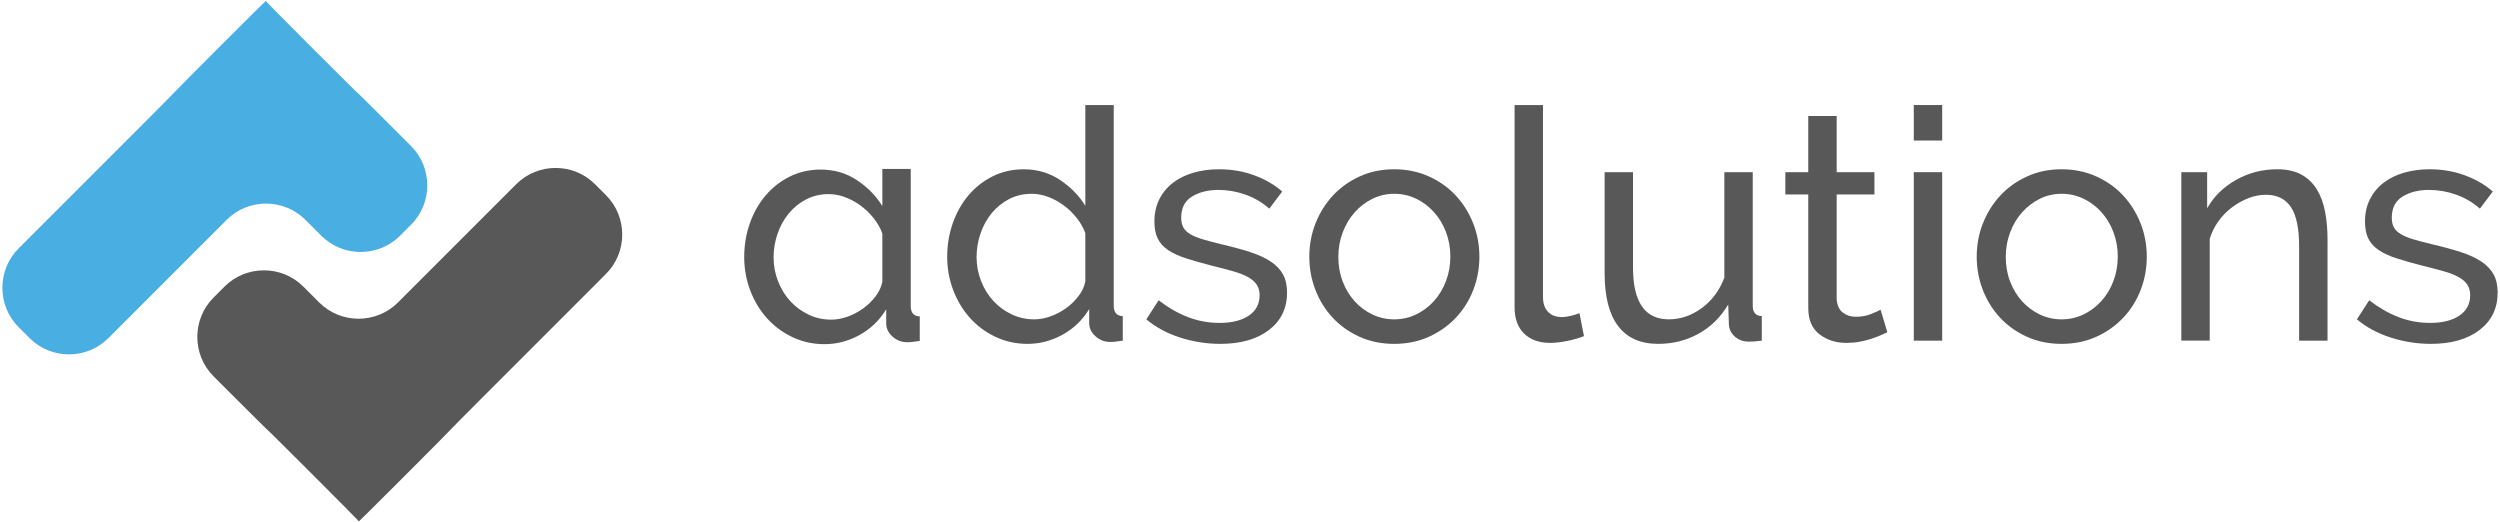
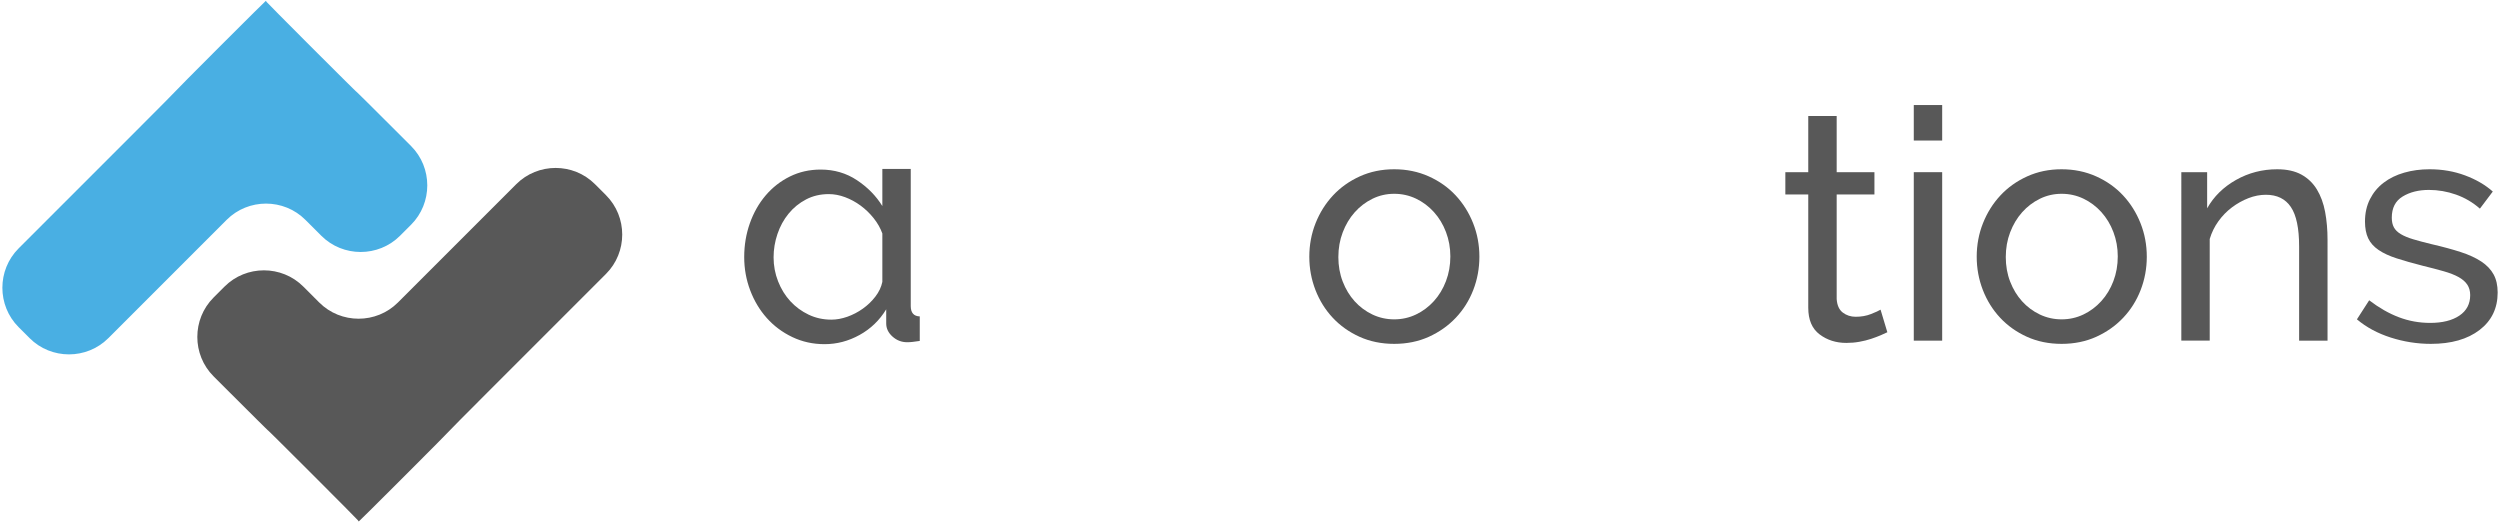
<svg xmlns="http://www.w3.org/2000/svg" version="1.0" id="logo-svg" x="0px" y="0px" width="246.5px" height="51.5px" viewBox="0 0 246.5 51.5" enable-background="new 0 0 246.5 51.5" xml:space="preserve">
  <g>
    <path fill="#49AFE3" d="M40.528,22.162c2.136-2.136,2.136-5.631,0-7.766l-1.567-1.567c-2.135-2.136-3.855-3.839-3.82-3.785    c0.035,0.055-1.684-1.648-3.82-3.784l-1.082-1.081c-2.135-2.137-3.911-3.929-3.946-3.982c-0.035-0.054-0.071-0.105-0.08-0.115    c-0.009-0.01-1.764,1.73-3.9,3.866l-1.082,1.081c-2.136,2.136-3.876,3.891-3.866,3.901c0.009,0.009-1.731,1.764-3.866,3.899    L1.837,24.491c-2.136,2.136-2.136,5.631,0,7.767l1.082,1.082c2.135,2.136,5.63,2.136,7.766,0l11.662-11.662    c2.135-2.137,5.63-2.137,7.766,0l1.567,1.566c2.136,2.136,5.631,2.136,7.766,0L40.528,22.162z" />
    <g fill="#585858">
      <path class="color-change" d="M21.058,29.338c-2.136,2.136-2.136,5.631,0,7.767l1.567,1.566c2.135,2.136,3.855,3.839,3.82,3.785    c-0.035-0.054,1.684,1.649,3.82,3.785l1.082,1.081c2.135,2.136,3.911,3.928,3.946,3.981c0.035,0.055,0.071,0.106,0.08,0.115    c0.009,0.01,1.764-1.729,3.9-3.866l1.082-1.082c2.136-2.135,3.876-3.89,3.866-3.899c-0.009-0.009,1.731-1.765,3.866-3.9    l11.662-11.662c2.137-2.135,2.137-5.63,0-7.766l-1.082-1.082c-2.135-2.137-5.63-2.137-7.766,0L39.239,29.823    c-2.135,2.136-5.63,2.136-7.766,0l-1.567-1.567c-2.136-2.135-5.631-2.135-7.766,0L21.058,29.338z" />
-       <path class="color-change" d="M101.318,33.905c-1.146,0-2.206-0.233-3.183-0.7c-0.976-0.466-1.813-1.092-2.513-1.877    s-1.247-1.697-1.64-2.737c-0.393-1.039-0.588-2.132-0.588-3.276c0-1.167,0.186-2.276,0.557-3.326    c0.371-1.051,0.89-1.968,1.559-2.752c0.668-0.785,1.464-1.406,2.387-1.862s1.937-0.684,3.039-0.684c1.337,0,2.529,0.35,3.579,1.05    c1.052,0.7,1.884,1.549,2.498,2.546v-9.929h2.802v19.794c0,0.657,0.297,0.997,0.891,1.018v2.418    c-0.297,0.043-0.536,0.074-0.716,0.097c-0.182,0.02-0.356,0.031-0.525,0.031c-0.552,0-1.035-0.186-1.448-0.558    c-0.413-0.37-0.62-0.8-0.62-1.288v-1.401c-0.657,1.082-1.532,1.927-2.625,2.53C103.678,33.604,102.528,33.905,101.318,33.905     M101.987,31.487c0.509,0,1.034-0.096,1.575-0.287s1.05-0.456,1.527-0.795s0.891-0.737,1.241-1.193    c0.349-0.456,0.577-0.938,0.683-1.447V22.99c-0.189-0.529-0.477-1.034-0.858-1.512c-0.382-0.477-0.813-0.891-1.288-1.24    c-0.479-0.351-0.986-0.626-1.527-0.828c-0.541-0.201-1.078-0.302-1.607-0.302c-0.827,0-1.575,0.175-2.243,0.524    c-0.669,0.352-1.241,0.817-1.719,1.4c-0.478,0.584-0.844,1.252-1.098,2.005c-0.255,0.754-0.382,1.523-0.382,2.307    c0,0.828,0.148,1.618,0.445,2.371s0.7,1.406,1.209,1.957c0.51,0.553,1.107,0.992,1.798,1.321    C100.432,31.323,101.18,31.487,101.987,31.487" />
-       <path class="color-change" d="M120.316,33.905c-1.337,0-2.652-0.207-3.946-0.62s-2.408-1.013-3.341-1.798l1.209-1.878    c0.975,0.743,1.951,1.3,2.928,1.671c0.976,0.371,2.004,0.558,3.087,0.558c1.209,0,2.167-0.239,2.878-0.717s1.067-1.15,1.067-2.021    c0-0.403-0.096-0.748-0.286-1.034c-0.192-0.287-0.478-0.536-0.86-0.748c-0.382-0.212-0.869-0.402-1.464-0.572    c-0.593-0.17-1.284-0.351-2.067-0.541c-0.997-0.255-1.856-0.498-2.577-0.732c-0.723-0.233-1.316-0.509-1.782-0.827    c-0.467-0.318-0.807-0.7-1.019-1.146c-0.212-0.446-0.318-0.997-0.318-1.655c0-0.827,0.164-1.564,0.493-2.211    c0.329-0.647,0.78-1.188,1.353-1.623c0.573-0.436,1.246-0.765,2.021-0.986c0.773-0.223,1.606-0.335,2.498-0.335    c1.252,0,2.419,0.202,3.501,0.605c1.081,0.402,1.993,0.934,2.735,1.591l-1.271,1.687c-0.7-0.615-1.485-1.077-2.356-1.385    c-0.87-0.307-1.76-0.461-2.672-0.461c-1.019,0-1.883,0.218-2.594,0.652s-1.066,1.13-1.066,2.085c0,0.381,0.069,0.699,0.207,0.953    c0.139,0.256,0.366,0.479,0.685,0.67c0.317,0.19,0.727,0.36,1.226,0.508c0.498,0.149,1.097,0.309,1.797,0.478    c1.104,0.255,2.063,0.516,2.88,0.78c0.817,0.266,1.495,0.578,2.036,0.938c0.542,0.36,0.944,0.785,1.21,1.272    c0.266,0.488,0.398,1.082,0.398,1.782c0,1.549-0.596,2.78-1.782,3.691C123.933,33.45,122.331,33.905,120.316,33.905" />
      <path class="color-change" d="M137.468,33.905c-1.252,0-2.393-0.233-3.421-0.699c-1.029-0.467-1.909-1.093-2.642-1.879    c-0.732-0.783-1.299-1.696-1.703-2.735c-0.402-1.039-0.604-2.132-0.604-3.278c0-1.166,0.207-2.271,0.619-3.31    c0.414-1.038,0.988-1.951,1.72-2.736s1.612-1.411,2.641-1.878c1.029-0.466,2.158-0.7,3.39-0.7c1.229,0,2.364,0.234,3.404,0.7    c1.039,0.467,1.926,1.093,2.657,1.878c0.732,0.785,1.305,1.698,1.718,2.736c0.414,1.039,0.621,2.144,0.621,3.31    c0,1.146-0.202,2.239-0.604,3.278c-0.403,1.039-0.977,1.952-1.718,2.735c-0.743,0.786-1.63,1.412-2.657,1.879    C139.858,33.672,138.72,33.905,137.468,33.905 M131.962,25.346c0,0.87,0.144,1.676,0.431,2.418    c0.286,0.743,0.678,1.39,1.176,1.941s1.082,0.986,1.751,1.305c0.668,0.317,1.384,0.478,2.148,0.478    c0.764,0,1.479-0.16,2.147-0.478c0.668-0.318,1.257-0.758,1.767-1.32c0.509-0.562,0.906-1.22,1.192-1.973s0.431-1.565,0.431-2.436    c0-0.848-0.145-1.648-0.431-2.402c-0.286-0.753-0.684-1.41-1.192-1.973c-0.51-0.562-1.099-1.002-1.767-1.321    c-0.669-0.317-1.384-0.477-2.147-0.477c-0.765,0-1.48,0.164-2.148,0.493c-0.669,0.329-1.253,0.774-1.751,1.337    c-0.498,0.562-0.89,1.22-1.176,1.972C132.105,23.665,131.962,24.476,131.962,25.346" />
-       <path class="color-change" d="M149.338,10.357h2.8v18.934c0,0.616,0.164,1.099,0.493,1.448c0.328,0.35,0.79,0.525,1.385,0.525    c0.232,0,0.509-0.037,0.827-0.112c0.317-0.073,0.614-0.164,0.891-0.271l0.446,2.261c-0.468,0.19-1.02,0.349-1.655,0.477    c-0.637,0.127-1.199,0.191-1.687,0.191c-1.082,0-1.937-0.308-2.563-0.923s-0.938-1.475-0.938-2.578V10.357z" />
-       <path class="color-change" d="M163.497,33.905c-1.739,0-3.055-0.583-3.945-1.75c-0.892-1.167-1.336-2.906-1.336-5.219v-9.96h2.8v9.419    c0,3.395,1.177,5.092,3.532,5.092c1.145,0,2.221-0.366,3.229-1.099c1.007-0.732,1.755-1.733,2.243-3.006V16.977h2.8V30.15    c0,0.658,0.297,0.997,0.893,1.019v2.419c-0.319,0.042-0.569,0.067-0.748,0.079c-0.182,0.01-0.356,0.016-0.526,0.016    c-0.551,0-1.012-0.164-1.383-0.493c-0.372-0.329-0.569-0.736-0.589-1.225l-0.064-1.941c-0.743,1.252-1.718,2.211-2.927,2.88    C166.267,33.571,164.939,33.905,163.497,33.905" />
      <path class="color-change" d="M186.092,32.76c-0.172,0.085-0.395,0.187-0.67,0.303c-0.274,0.117-0.589,0.233-0.938,0.35    c-0.35,0.117-0.732,0.212-1.146,0.286c-0.413,0.075-0.844,0.112-1.288,0.112c-1.019,0-1.898-0.281-2.642-0.844    c-0.743-0.562-1.114-1.437-1.114-2.625v-11.17h-2.259v-2.196h2.259v-5.536h2.802v5.536h3.723v2.196h-3.723v10.311    c0.042,0.616,0.242,1.061,0.604,1.337c0.361,0.274,0.785,0.413,1.273,0.413c0.552,0,1.056-0.09,1.512-0.271    c0.456-0.18,0.768-0.322,0.938-0.43L186.092,32.76z" />
      <path class="color-change" d="M188.699,10.357h2.8v3.5h-2.8V10.357z M188.699,16.977h2.8v16.611h-2.8V16.977z" />
      <path class="color-change" d="M203.274,33.905c-1.252,0-2.393-0.233-3.421-0.699c-1.029-0.467-1.909-1.093-2.642-1.879    c-0.731-0.783-1.299-1.696-1.703-2.735c-0.402-1.039-0.604-2.132-0.604-3.278c0-1.166,0.207-2.271,0.62-3.31    c0.414-1.038,0.986-1.951,1.719-2.736c0.731-0.785,1.612-1.411,2.641-1.878c1.029-0.466,2.158-0.7,3.39-0.7    c1.229,0,2.364,0.234,3.404,0.7c1.039,0.467,1.926,1.093,2.657,1.878c0.732,0.785,1.305,1.698,1.718,2.736    c0.414,1.039,0.621,2.144,0.621,3.31c0,1.146-0.202,2.239-0.604,3.278c-0.403,1.039-0.977,1.952-1.718,2.735    c-0.743,0.786-1.63,1.412-2.657,1.879C205.665,33.672,204.526,33.905,203.274,33.905 M197.77,25.346    c0,0.87,0.143,1.676,0.43,2.418c0.286,0.743,0.678,1.39,1.176,1.941s1.082,0.986,1.751,1.305c0.668,0.317,1.384,0.478,2.148,0.478    c0.764,0,1.479-0.16,2.147-0.478c0.668-0.318,1.257-0.758,1.767-1.32c0.509-0.562,0.906-1.22,1.192-1.973s0.431-1.565,0.431-2.436    c0-0.848-0.145-1.648-0.431-2.402c-0.286-0.753-0.684-1.41-1.192-1.973c-0.51-0.562-1.099-1.002-1.767-1.321    c-0.669-0.317-1.384-0.477-2.147-0.477c-0.765,0-1.48,0.164-2.148,0.493c-0.669,0.329-1.253,0.774-1.751,1.337    c-0.498,0.562-0.89,1.22-1.176,1.972C197.912,23.665,197.77,24.476,197.77,25.346" />
      <path class="color-change" d="M229.495,33.587h-2.802v-9.292c0-1.782-0.27-3.076-0.811-3.882s-1.364-1.209-2.466-1.209    c-0.573,0-1.146,0.111-1.72,0.334c-0.571,0.222-1.112,0.525-1.623,0.906c-0.509,0.383-0.953,0.839-1.336,1.369    c-0.382,0.529-0.668,1.113-0.858,1.75v10.023h-2.8V16.976h2.545v3.564c0.656-1.166,1.606-2.1,2.849-2.8    c1.241-0.7,2.592-1.05,4.056-1.05c0.955,0,1.751,0.175,2.388,0.524c0.637,0.351,1.145,0.838,1.526,1.464s0.653,1.363,0.813,2.211    c0.159,0.85,0.239,1.772,0.239,2.77V33.587z" />
      <path class="color-change" d="M239.679,33.905c-1.338,0-2.652-0.207-3.946-0.62s-2.408-1.013-3.341-1.798l1.209-1.878    c0.975,0.743,1.95,1.3,2.928,1.671c0.975,0.371,2.004,0.558,3.087,0.558c1.209,0,2.167-0.239,2.878-0.717s1.067-1.15,1.067-2.021    c0-0.403-0.097-0.748-0.286-1.034c-0.192-0.287-0.479-0.536-0.86-0.748s-0.87-0.402-1.464-0.572    c-0.593-0.17-1.284-0.351-2.068-0.541c-0.997-0.255-1.855-0.498-2.576-0.732c-0.723-0.233-1.316-0.509-1.782-0.827    c-0.467-0.318-0.808-0.7-1.02-1.146c-0.212-0.446-0.317-0.997-0.317-1.655c0-0.827,0.164-1.564,0.493-2.211    c0.328-0.647,0.779-1.188,1.353-1.623c0.573-0.436,1.246-0.765,2.02-0.986c0.774-0.223,1.607-0.335,2.498-0.335    c1.252,0,2.42,0.202,3.501,0.605c1.082,0.402,1.993,0.934,2.736,1.591l-1.271,1.687c-0.7-0.615-1.485-1.077-2.356-1.385    c-0.87-0.307-1.76-0.461-2.672-0.461c-1.02,0-1.883,0.218-2.594,0.652s-1.066,1.13-1.066,2.085c0,0.381,0.069,0.699,0.207,0.953    c0.138,0.256,0.366,0.479,0.684,0.67c0.318,0.19,0.728,0.36,1.227,0.508c0.498,0.149,1.097,0.309,1.797,0.478    c1.104,0.255,2.063,0.516,2.88,0.78c0.817,0.266,1.495,0.578,2.036,0.938c0.542,0.36,0.945,0.785,1.21,1.272    c0.265,0.488,0.398,1.082,0.398,1.782c0,1.549-0.596,2.78-1.782,3.691C243.294,33.45,241.693,33.905,239.679,33.905" />
      <path class="color-change" d="M89.8,30.182V16.659h-2.801v3.657c-0.615-0.997-1.447-1.847-2.498-2.546c-1.05-0.7-2.243-1.051-3.58-1.051    c-1.104,0-2.116,0.229-3.039,0.685c-0.922,0.456-1.718,1.077-2.386,1.862c-0.669,0.784-1.188,1.701-1.561,2.752    c-0.371,1.05-0.556,2.159-0.556,3.326c0,1.145,0.195,2.237,0.588,3.276c0.392,1.04,0.939,1.952,1.639,2.737    c0.701,0.785,1.538,1.411,2.515,1.877c0.976,0.467,2.036,0.701,3.182,0.701c1.21,0,2.36-0.303,3.453-0.908    c1.093-0.604,1.968-1.447,2.625-2.529v1.4c0,0.488,0.207,0.918,0.621,1.289c0.413,0.371,0.895,0.557,1.447,0.557    c0.17,0,0.345-0.012,0.525-0.031c0.179-0.022,0.419-0.054,0.715-0.097v-2.418C90.097,31.179,89.8,30.839,89.8,30.182     M86.999,27.794c-0.106,0.51-0.334,0.992-0.685,1.448c-0.35,0.456-0.763,0.854-1.24,1.193s-0.986,0.604-1.527,0.796    c-0.541,0.19-1.067,0.286-1.575,0.286c-0.807,0-1.555-0.164-2.244-0.493s-1.289-0.769-1.798-1.321    c-0.509-0.551-0.912-1.203-1.209-1.957c-0.297-0.753-0.446-1.543-0.446-2.37c0-0.784,0.127-1.554,0.383-2.308    c0.255-0.753,0.619-1.42,1.098-2.004c0.477-0.583,1.05-1.05,1.719-1.4c0.668-0.35,1.416-0.526,2.243-0.526    c0.53,0,1.066,0.102,1.607,0.303c0.541,0.203,1.05,0.478,1.527,0.828c0.477,0.35,0.906,0.764,1.288,1.24    c0.381,0.478,0.669,0.982,0.859,1.513V27.794z" />
    </g>
  </g>
</svg>